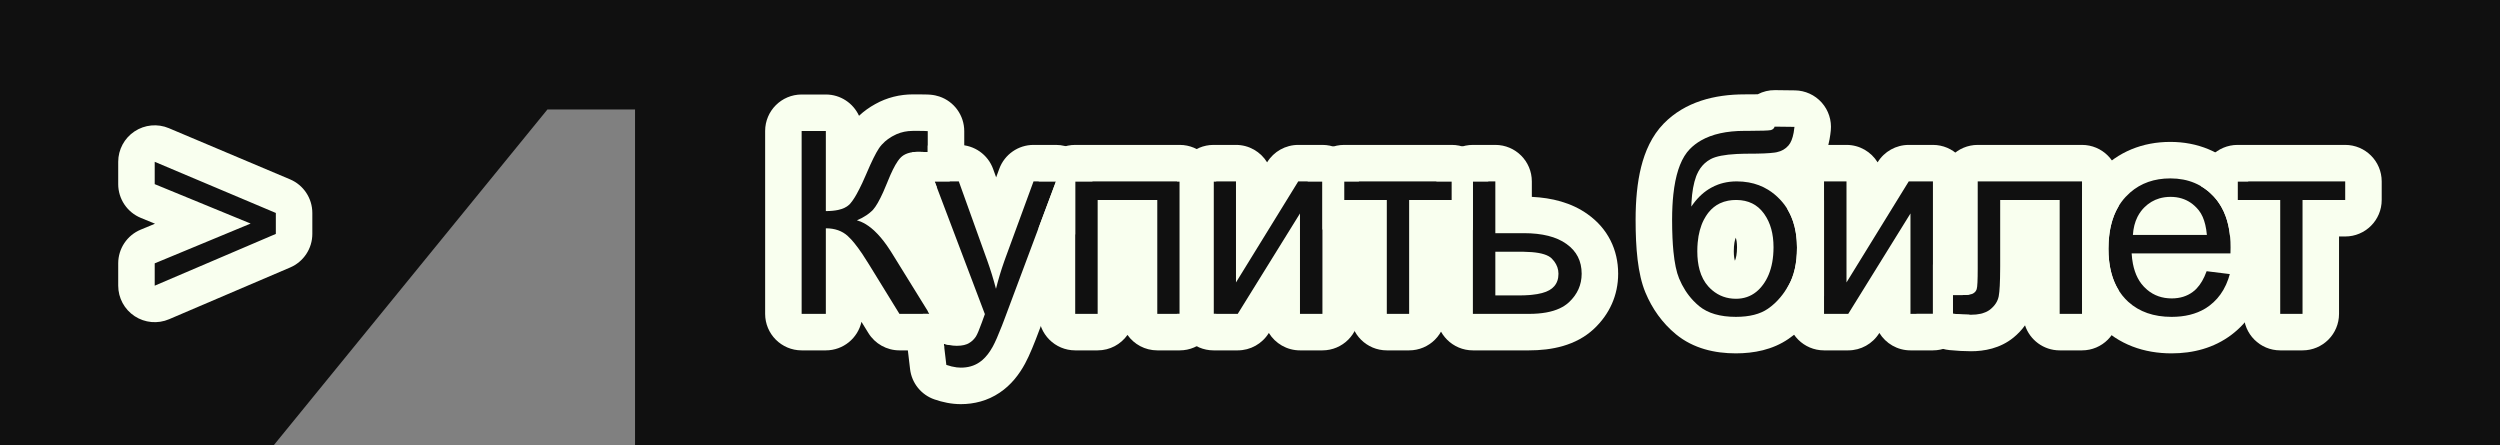
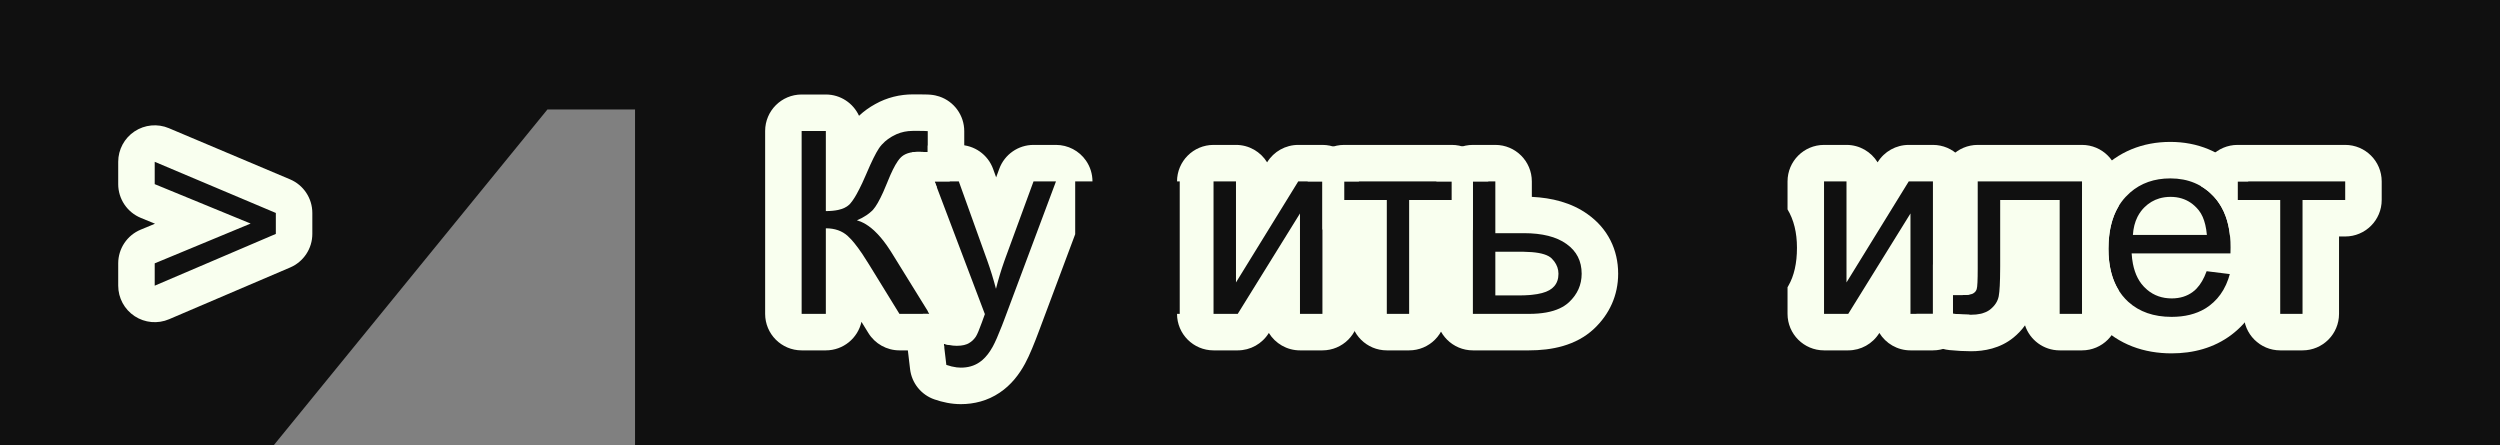
<svg xmlns="http://www.w3.org/2000/svg" viewBox="0 0 342.5 61" fill="none">
  <rect x="0" y="0" width="342.5" height="61" fill="#808080" stroke="none" />
  <path d="M0 61V0H342.5V61H87V14.995H75L37.5 61H0Z" fill="#101010" />
  <path d="M306.545 24.852H321.293V27.398H315.447V43.001H312.39V27.398H306.545V24.852Z" fill="#101010" />
  <path d="M302.308 37.156L305.485 37.549C304.985 39.407 304.055 40.848 302.7 41.873C301.345 42.898 299.613 43.411 297.505 43.411C294.85 43.411 292.743 42.596 291.183 40.967C289.632 39.327 288.858 37.031 288.858 34.08C288.858 31.027 289.642 28.657 291.215 26.971C292.788 25.285 294.827 24.441 297.335 24.441C299.76 24.441 301.743 25.267 303.28 26.919C304.82 28.572 305.587 30.896 305.587 33.892C305.587 34.075 305.582 34.348 305.572 34.712H292.035C292.15 36.706 292.715 38.233 293.728 39.292C294.743 40.352 296.007 40.882 297.522 40.882C298.65 40.882 299.613 40.586 300.41 39.993C301.207 39.401 301.84 38.455 302.308 37.156ZM292.207 32.183H302.342C302.205 30.657 301.817 29.512 301.18 28.748C300.2 27.563 298.93 26.971 297.368 26.971C295.955 26.971 294.765 27.444 293.798 28.389C292.84 29.335 292.31 30.599 292.207 32.183Z" fill="#101010" />
  <path d="M270.947 24.852H285.235V43.001H282.175V27.398H274.025V36.438C274.025 38.546 273.955 39.936 273.82 40.608C273.683 41.281 273.305 41.867 272.69 42.369C272.075 42.87 271.188 43.12 270.025 43.12C269.308 43.12 268.48 43.075 267.548 42.984V40.42H268.897C269.535 40.42 269.99 40.358 270.265 40.233C270.538 40.096 270.72 39.885 270.81 39.6C270.902 39.315 270.947 38.387 270.947 36.815V24.852Z" fill="#101010" />
  <path d="M249.893 24.852H252.97V38.694L261.498 24.852H264.812V43.001H261.735V29.244L253.208 43.001H249.893V24.852Z" fill="#101010" />
-   <path d="M243.126 17.348L245.843 17.382C245.718 18.601 245.445 19.45 245.023 19.928C244.613 20.407 244.077 20.714 243.417 20.851C242.767 20.988 241.485 21.056 239.571 21.056C237.03 21.056 235.299 21.301 234.376 21.791C233.453 22.281 232.786 23.067 232.376 24.149C231.978 25.221 231.756 26.605 231.71 28.302C232.485 27.151 233.391 26.291 234.427 25.722C235.464 25.14 236.632 24.85 237.931 24.85C240.312 24.85 242.283 25.671 243.844 27.311C245.405 28.94 246.185 31.151 246.185 33.942C246.185 36.061 245.792 37.798 245.006 39.154C244.22 40.51 243.286 41.558 242.203 42.299C241.132 43.039 239.668 43.41 237.811 43.41C235.658 43.41 233.983 42.92 232.786 41.94C231.59 40.949 230.673 39.684 230.035 38.146C229.397 36.608 229.078 33.931 229.078 30.114C229.078 25.317 229.887 22.087 231.505 20.424C233.134 18.76 235.635 17.929 239.007 17.929C241.104 17.929 242.294 17.895 242.579 17.826C242.864 17.758 243.046 17.598 243.126 17.348ZM242.972 33.856C242.972 31.965 242.522 30.416 241.622 29.208C240.733 28 239.475 27.396 237.845 27.396C236.148 27.396 234.838 28.035 233.915 29.311C232.992 30.587 232.53 32.29 232.53 34.42C232.53 36.528 233.037 38.14 234.051 39.257C235.077 40.373 236.335 40.932 237.828 40.932C239.355 40.932 240.591 40.288 241.536 39.001C242.494 37.702 242.972 35.987 242.972 33.856Z" fill="#101010" />
  <path d="M201.785 24.852H204.861V31.944H208.758C211.298 31.944 213.252 32.44 214.62 33.431C215.998 34.41 216.688 35.766 216.688 37.498C216.688 39.013 216.112 40.312 214.962 41.395C213.822 42.465 211.994 43.001 209.476 43.001H201.785V24.852ZM204.861 40.472H208.091C210.04 40.472 211.429 40.233 212.261 39.754C213.093 39.276 213.509 38.529 213.509 37.515C213.509 36.729 213.201 36.028 212.586 35.413C211.971 34.798 210.609 34.49 208.501 34.49H204.861V40.472Z" fill="#101010" />
  <path d="M184.149 24.852H198.897V27.398H193.052V43.001H189.993V27.398H184.149V24.852Z" fill="#101010" />
  <path d="M166.254 24.852H169.33V38.694L177.858 24.852H181.173V43.001H178.097V29.244L169.569 43.001H166.254V24.852Z" fill="#101010" />
  <path d="M147.303 24.852H161.624V43.001H158.548V27.398H150.379V43.001H147.303V24.852Z" fill="#101010" />
  <path d="M129.649 49.991L129.308 47.102C129.98 47.285 130.566 47.376 131.068 47.376C131.751 47.376 132.298 47.262 132.708 47.034C133.119 46.806 133.455 46.487 133.717 46.077C133.911 45.77 134.224 45.006 134.657 43.787C134.714 43.616 134.805 43.365 134.93 43.035L128.043 24.852H131.358L135.135 35.362C135.625 36.695 136.064 38.096 136.451 39.566C136.804 38.153 137.226 36.775 137.716 35.43L141.595 24.852H144.672L137.767 43.309C137.026 45.303 136.451 46.675 136.041 47.427C135.494 48.441 134.868 49.182 134.161 49.649C133.455 50.127 132.612 50.367 131.632 50.367C131.04 50.367 130.379 50.241 129.649 49.991Z" fill="#101010" />
  <path d="M109.824 17.947H113.14V28.919C114.655 28.919 115.72 28.628 116.335 28.047C116.951 27.454 117.737 26.042 118.694 23.809C119.389 22.168 119.959 21.012 120.403 20.339C120.859 19.656 121.502 19.086 122.334 18.63C123.166 18.163 124.083 17.93 125.085 17.93C126.362 17.93 127.034 17.941 127.102 17.964V20.835C126.988 20.835 126.766 20.829 126.436 20.818C126.071 20.806 125.849 20.801 125.769 20.801C124.71 20.801 123.923 21.057 123.411 21.57C122.886 22.083 122.288 23.176 121.616 24.851C120.773 26.97 120.061 28.309 119.48 28.867C118.899 29.414 118.204 29.853 117.395 30.183C119.013 30.628 120.608 32.12 122.18 34.661L127.341 43.001H123.223L119.036 36.199C117.885 34.319 116.922 33.032 116.147 32.337C115.373 31.63 114.37 31.277 113.14 31.277V43.001H109.824V17.947Z" fill="#101010" />
  <path fill-rule="evenodd" clip-rule="evenodd" d="M301.545 25.513C302.175 25.885 302.755 26.354 303.28 26.919C303.425 27.073 303.56 27.233 303.69 27.398C304.695 28.679 305.303 30.31 305.507 32.29C305.842 32.361 306.19 32.398 306.545 32.398H307.39V43.001C307.39 45.763 309.627 48.001 312.39 48.001H315.447C318.21 48.001 320.447 45.763 320.447 43.001V32.398H321.293C324.055 32.398 326.293 30.159 326.293 27.398V24.852C326.293 22.09 324.055 19.852 321.293 19.852H306.545C303.783 19.852 301.545 22.09 301.545 24.852V25.513ZM321.293 27.398V24.852H306.545V27.398H312.39V43.001H315.447V27.398H321.293Z" fill="#F9FFEF" />
  <path fill-rule="evenodd" clip-rule="evenodd" d="M285.235 40.962C285.803 42.2 286.562 43.358 287.548 44.401L287.57 44.426C290.243 47.214 293.748 48.411 297.505 48.411C300.435 48.411 303.303 47.687 305.717 45.861C308.072 44.079 309.562 41.633 310.312 38.852C310.543 38 310.54 37.112 310.322 36.277C310.467 35.833 310.553 35.36 310.57 34.868C310.58 34.492 310.587 34.156 310.587 33.892C310.587 31.63 310.243 29.417 309.415 27.398H306.545V24.852H308.027C307.7 24.388 307.34 23.94 306.94 23.512C304.38 20.762 301.033 19.441 297.335 19.441C293.575 19.441 290.165 20.766 287.56 23.561C286.567 24.624 285.803 25.805 285.235 27.067V40.962ZM305.277 38.225C305.355 38.006 305.423 37.781 305.485 37.549L302.308 37.156C302.305 37.165 302.3 37.174 302.298 37.183C301.938 38.173 301.483 38.956 300.93 39.532C300.87 39.595 300.81 39.655 300.748 39.712C300.637 39.813 300.525 39.907 300.41 39.993C299.613 40.586 298.65 40.882 297.522 40.882C297.517 40.882 297.51 40.882 297.505 40.882C296.212 40.879 295.103 40.489 294.175 39.712C294.022 39.583 293.873 39.443 293.728 39.292C293.605 39.165 293.49 39.031 293.382 38.89C293.377 38.884 293.373 38.878 293.368 38.873C292.998 38.389 292.702 37.825 292.485 37.183C292.373 36.852 292.28 36.499 292.207 36.126C292.123 35.684 292.065 35.213 292.035 34.712H305.572C305.582 34.348 305.587 34.075 305.587 33.892C305.587 33.634 305.582 33.381 305.572 33.133C305.562 32.924 305.548 32.719 305.53 32.517C305.512 32.309 305.49 32.104 305.462 31.904C305.358 31.115 305.185 30.385 304.947 29.712C304.572 28.655 304.033 27.741 303.327 26.971C303.325 26.967 303.322 26.963 303.317 26.96C303.305 26.946 303.295 26.933 303.28 26.919C301.75 25.275 299.78 24.449 297.368 24.441C297.358 24.441 297.345 24.441 297.335 24.441C295.142 24.441 293.308 25.086 291.83 26.375C291.825 26.379 291.822 26.383 291.817 26.387C291.61 26.569 291.41 26.763 291.215 26.971C290.317 27.935 289.675 29.123 289.29 30.534C289.165 30.991 289.067 31.471 288.998 31.975C288.905 32.636 288.858 33.338 288.858 34.08C288.858 34.357 288.865 34.628 288.877 34.893C288.897 35.274 288.93 35.644 288.98 36.002C289.252 38.047 289.988 39.702 291.183 40.967C291.31 41.101 291.44 41.229 291.577 41.352C293.092 42.724 295.067 43.411 297.505 43.411C297.51 43.411 297.517 43.411 297.522 43.411C299.325 43.409 300.853 43.03 302.105 42.276C302.152 42.246 302.2 42.217 302.248 42.187C302.402 42.088 302.555 41.984 302.7 41.873C303.473 41.288 304.108 40.568 304.603 39.712C304.868 39.255 305.092 38.759 305.277 38.225ZM292.207 32.183C292.267 31.248 292.478 30.425 292.835 29.712C292.975 29.436 293.135 29.176 293.32 28.933C293.465 28.741 293.623 28.56 293.798 28.389C294.39 27.809 295.067 27.407 295.827 27.183C296.298 27.044 296.8 26.974 297.335 26.971C297.345 26.971 297.358 26.971 297.368 26.971C297.908 26.971 298.413 27.041 298.882 27.183C299.772 27.451 300.538 27.973 301.18 28.748C301.2 28.772 301.22 28.797 301.238 28.821C301.442 29.078 301.618 29.375 301.767 29.712C302.06 30.372 302.25 31.187 302.34 32.156C302.34 32.165 302.34 32.174 302.342 32.183H292.207Z" fill="#F9FFEF" />
  <path fill-rule="evenodd" clip-rule="evenodd" d="M262.548 43.001C262.555 45.567 264.505 47.711 267.062 47.96C268.11 48.063 269.105 48.12 270.025 48.12C271.82 48.12 274.01 47.744 275.85 46.245C276.435 45.768 276.973 45.209 277.428 44.571C278.085 46.563 279.962 48.001 282.175 48.001H285.235C287.998 48.001 290.235 45.763 290.235 43.001V39.73C289.317 38.234 288.858 36.351 288.858 34.08C288.858 31.747 289.317 29.813 290.235 28.278V24.852C290.235 22.09 287.998 19.852 285.235 19.852H270.947C268.188 19.852 265.947 22.09 265.947 24.852V35.681C265.543 35.818 265.163 36.004 264.812 36.234V43.001H262.548ZM267.548 40.42V42.984C268.025 43.031 268.475 43.065 268.897 43.088C269.298 43.11 269.675 43.12 270.025 43.12C270.52 43.12 270.965 43.075 271.363 42.984C271.413 42.972 271.46 42.961 271.507 42.947C271.543 42.938 271.575 42.929 271.608 42.92C271.965 42.814 272.28 42.667 272.548 42.478C272.598 42.443 272.645 42.407 272.69 42.369C273.305 41.867 273.683 41.281 273.82 40.608C273.822 40.594 273.825 40.58 273.827 40.565C273.95 39.92 274.015 38.67 274.022 36.815C274.022 36.692 274.025 36.566 274.025 36.438V27.398H282.175V43.001H285.235V24.852H270.947V36.815C270.947 38.387 270.902 39.315 270.81 39.6C270.777 39.707 270.73 39.803 270.67 39.889C270.655 39.913 270.637 39.935 270.618 39.958C270.525 40.069 270.408 40.161 270.265 40.233C270.195 40.264 270.115 40.291 270.025 40.315C269.752 40.385 269.375 40.42 268.897 40.42H267.548Z" fill="#F9FFEF" />
  <path fill-rule="evenodd" clip-rule="evenodd" d="M244.893 39.346V43.001C244.893 45.763 247.131 48.001 249.893 48.001H253.208C254.938 48.001 256.545 47.106 257.457 45.635L257.473 45.613C258.35 47.045 259.933 48.001 261.735 48.001H264.812C267.535 48.001 269.748 45.826 269.81 43.119C269.192 43.112 268.498 43.072 267.725 43.001C267.668 42.995 267.608 42.99 267.548 42.984V40.42H268.897C269.26 40.42 269.567 40.4 269.812 40.359V24.852C269.812 22.09 267.572 19.852 264.812 19.852H261.498C259.76 19.852 258.15 20.751 257.24 22.229L257.233 22.24C256.353 20.807 254.773 19.852 252.97 19.852H249.893C247.131 19.852 244.893 22.09 244.893 24.852V28.686C245.754 30.117 246.184 31.87 246.184 33.943C246.184 36.062 245.791 37.8 245.005 39.156C244.968 39.22 244.93 39.283 244.893 39.346ZM252.97 24.852H249.893V43.001H253.208L261.735 29.244V43.001H264.812V24.852H261.498L252.97 38.694V24.852Z" fill="#F9FFEF" />
-   <path fill-rule="evenodd" clip-rule="evenodd" d="M240.809 12.917C241.526 12.541 242.34 12.337 243.189 12.348L245.906 12.382C247.31 12.4 248.642 13.007 249.576 14.055C250.51 15.104 250.96 16.496 250.817 17.893C250.67 19.331 250.28 21.509 248.795 23.21C248.478 23.577 248.135 23.905 247.772 24.195C248.667 25.2 249.367 26.302 249.893 27.473V40.569C249.725 40.941 249.538 41.305 249.331 41.662C248.245 43.535 246.838 45.184 245.036 46.419C242.845 47.93 240.264 48.41 237.811 48.41C234.951 48.41 232.002 47.761 229.619 45.808L229.596 45.79C227.729 44.243 226.344 42.296 225.417 40.062C224.363 37.523 224.078 33.955 224.078 30.114C224.078 27.469 224.298 25.023 224.834 22.879C225.365 20.759 226.286 18.618 227.921 16.938L227.933 16.925C230.856 13.941 234.897 12.929 239.007 12.929C239.738 12.929 240.336 12.924 240.809 12.917ZM229.13 32.586C229.159 33.242 229.202 33.854 229.256 34.42C229.413 36.03 229.673 37.272 230.035 38.146C230.517 39.306 231.156 40.311 231.956 41.16C231.959 41.164 231.963 41.168 231.966 41.172C232.224 41.444 232.497 41.7 232.786 41.94C233.983 42.92 235.658 43.41 237.811 43.41C237.817 43.41 237.822 43.41 237.828 43.41C239.677 43.407 241.136 43.037 242.203 42.299C242.817 41.879 243.383 41.36 243.901 40.743C243.902 40.742 243.903 40.74 243.904 40.739C244.299 40.269 244.666 39.74 245.006 39.154C245.792 37.798 246.185 36.061 246.185 33.942C246.185 33.913 246.185 33.885 246.185 33.856C246.169 31.193 245.438 29.063 243.989 27.466C243.985 27.462 243.981 27.458 243.976 27.453C243.933 27.405 243.889 27.358 243.844 27.311C243.349 26.791 242.812 26.353 242.235 25.998C241.428 25.501 240.54 25.166 239.571 24.991C239.048 24.897 238.501 24.85 237.931 24.85C237.902 24.85 237.874 24.85 237.845 24.851C237.238 24.857 236.661 24.926 236.112 25.061C235.869 25.119 235.632 25.191 235.4 25.276C235.392 25.279 235.383 25.282 235.374 25.285C235.053 25.404 234.742 25.546 234.442 25.713C234.438 25.716 234.432 25.719 234.427 25.722C233.511 26.226 232.696 26.956 231.984 27.915C231.891 28.04 231.799 28.169 231.71 28.302C231.715 28.108 231.723 27.918 231.732 27.733C231.809 26.292 232.023 25.098 232.376 24.149C232.41 24.062 232.444 23.977 232.481 23.893C232.612 23.593 232.765 23.317 232.939 23.067C232.945 23.059 232.95 23.051 232.956 23.043C233.124 22.805 233.312 22.59 233.519 22.397C233.522 22.395 233.524 22.393 233.527 22.39C233.78 22.157 234.064 21.957 234.376 21.791C235.084 21.415 236.269 21.183 237.931 21.096C238.27 21.078 238.629 21.066 239.007 21.06C239.191 21.058 239.379 21.056 239.571 21.056C241.198 21.056 242.368 21.007 243.081 20.908C243.126 20.902 243.169 20.895 243.21 20.889C243.245 20.883 243.278 20.878 243.31 20.872C243.347 20.865 243.383 20.858 243.417 20.851C244.077 20.714 244.613 20.407 245.023 19.928C245.346 19.562 245.582 18.978 245.731 18.177C245.776 17.932 245.814 17.667 245.843 17.382L243.126 17.348C243.066 17.535 242.95 17.671 242.776 17.756C242.773 17.758 242.769 17.76 242.766 17.761C242.722 17.782 242.675 17.8 242.624 17.815C242.609 17.819 242.594 17.823 242.579 17.826C242.577 17.827 242.575 17.827 242.572 17.828C242.304 17.889 241.304 17.922 239.571 17.928C239.391 17.928 239.203 17.929 239.007 17.929C236.552 17.929 234.559 18.37 233.028 19.251C232.456 19.581 231.948 19.971 231.505 20.424C230.966 20.978 230.516 21.707 230.157 22.609C230.078 22.806 230.004 23.011 229.935 23.224C229.933 23.229 229.931 23.234 229.93 23.238C229.615 24.205 229.387 25.34 229.247 26.644C229.219 26.91 229.194 27.182 229.172 27.462C229.153 27.713 229.137 27.97 229.124 28.233C229.093 28.831 229.078 29.457 229.078 30.114C229.078 30.999 229.095 31.823 229.13 32.586ZM234.093 29.077C234.032 29.152 233.972 29.23 233.915 29.311C233.838 29.417 233.764 29.526 233.694 29.638C233.598 29.791 233.507 29.95 233.423 30.114C232.972 30.993 232.692 32.03 232.583 33.226C232.548 33.608 232.53 34.006 232.53 34.42C232.53 35.376 232.635 36.23 232.843 36.981C233.094 37.888 233.497 38.647 234.051 39.257C234.219 39.439 234.393 39.607 234.572 39.76C234.577 39.763 234.581 39.766 234.585 39.77C235.5 40.541 236.575 40.928 237.811 40.931C237.817 40.932 237.822 40.932 237.828 40.932C238.896 40.932 239.821 40.617 240.605 39.987C240.608 39.984 240.612 39.981 240.615 39.978C240.948 39.709 241.255 39.383 241.536 39.001C241.849 38.577 242.11 38.109 242.32 37.597C242.746 36.56 242.964 35.342 242.972 33.942C242.972 33.913 242.972 33.885 242.972 33.856C242.972 32.036 242.555 30.532 241.721 29.345C241.719 29.342 241.717 29.339 241.715 29.336C241.685 29.293 241.654 29.25 241.622 29.208C240.749 28.021 239.518 27.418 237.931 27.397C237.902 27.397 237.874 27.396 237.845 27.396C237.464 27.396 237.103 27.428 236.761 27.493C236.355 27.569 235.976 27.691 235.625 27.858C235.618 27.861 235.612 27.864 235.606 27.867C235.313 28.008 235.04 28.18 234.786 28.385C234.536 28.585 234.306 28.816 234.093 29.077ZM237.684 35.722C237.825 35.393 237.972 34.821 237.972 33.856C237.972 33.228 237.889 32.822 237.798 32.562C237.669 32.887 237.53 33.46 237.53 34.42C237.53 35.113 237.615 35.512 237.684 35.722Z" fill="#F9FFEF" />
  <path fill-rule="evenodd" clip-rule="evenodd" d="M196.785 27.398V43.001C196.785 45.763 199.024 48.001 201.785 48.001H209.476C212.528 48.001 215.894 47.38 218.386 45.038L218.387 45.036C220.494 43.054 221.688 40.457 221.688 37.498C221.688 34.201 220.258 31.313 217.536 29.369C215.289 27.748 212.583 27.101 209.861 26.97V24.852C209.861 22.09 207.623 19.852 204.861 19.852H201.785C199.024 19.852 196.785 22.09 196.785 24.852H198.897V27.398H196.785ZM204.861 24.852H201.785V43.001H209.476C211.207 43.001 212.613 42.748 213.692 42.241C214.183 42.011 214.606 41.729 214.962 41.395C216.108 40.316 216.683 39.023 216.688 37.515C216.688 37.51 216.688 37.504 216.688 37.498C216.688 35.766 215.998 34.41 214.62 33.431C214.61 33.423 214.6 33.416 214.59 33.409C213.224 32.432 211.28 31.944 208.758 31.944H204.861V24.852ZM204.861 34.49V40.472H208.091C208.589 40.472 209.05 40.456 209.476 40.425C209.608 40.415 209.736 40.404 209.861 40.391C210.908 40.285 211.708 40.072 212.261 39.754C212.522 39.604 212.742 39.428 212.921 39.225C212.921 39.225 212.921 39.225 212.921 39.225C213.312 38.781 213.509 38.211 213.509 37.515C213.509 37.51 213.509 37.504 213.509 37.498C213.505 36.882 213.312 36.319 212.93 35.808C212.924 35.8 212.918 35.793 212.912 35.785C212.815 35.658 212.707 35.534 212.586 35.413C212.115 34.942 211.207 34.651 209.861 34.541C209.522 34.513 209.154 34.497 208.758 34.492C208.674 34.491 208.588 34.49 208.501 34.49H204.861Z" fill="#F9FFEF" />
  <path fill-rule="evenodd" clip-rule="evenodd" d="M181.175 31.418C182.006 32.034 183.035 32.398 184.149 32.398H184.993V43.001C184.993 45.763 187.232 48.001 189.993 48.001H193.052C195.814 48.001 198.052 45.763 198.052 43.001V32.398H198.897C199.973 32.398 200.97 32.058 201.785 31.48V24.852H203.897C203.897 22.09 201.659 19.852 198.897 19.852H184.149C181.387 19.852 179.149 22.09 179.149 24.852H181.175V31.418ZM198.897 27.398V24.852H184.149V27.398H189.993V43.001H193.052V27.398H198.897Z" fill="#F9FFEF" />
  <path fill-rule="evenodd" clip-rule="evenodd" d="M161.254 43.001C161.254 45.763 163.493 48.001 166.254 48.001H169.569C171.3 48.001 172.907 47.106 173.819 45.635L173.833 45.613C174.712 47.045 176.293 48.001 178.097 48.001H181.173C183.935 48.001 186.173 45.763 186.173 43.001V27.398H184.147V24.852H186.173C186.173 22.09 183.935 19.852 181.173 19.852H177.858C176.123 19.852 174.511 20.751 173.601 22.229L173.595 22.24C172.715 20.807 171.134 19.852 169.33 19.852H166.254C163.493 19.852 161.254 22.09 161.254 24.852H161.623V43.001H161.254ZM169.33 24.852H166.254V43.001H169.569L178.097 29.244V43.001H181.173V24.852H177.858L169.33 38.694V24.852Z" fill="#F9FFEF" />
-   <path fill-rule="evenodd" clip-rule="evenodd" d="M142.303 31.182V43.001C142.303 45.763 144.541 48.001 147.303 48.001H150.379C152.066 48.001 153.558 47.166 154.464 45.886C155.369 47.166 156.861 48.001 158.548 48.001H161.624C164.386 48.001 166.624 45.763 166.624 43.001H166.255V24.852H166.624C166.624 22.09 164.386 19.852 161.624 19.852H147.303C144.541 19.852 142.303 22.09 142.303 24.852H144.671L142.303 31.182ZM158.548 43.001H161.624V24.852H147.303V43.001H150.379V27.398H158.548V43.001Z" fill="#F9FFEF" />
  <path fill-rule="evenodd" clip-rule="evenodd" d="M126.446 43.001C126.306 43.099 126.17 43.204 126.039 43.317C124.782 44.402 124.145 46.041 124.34 47.69L124.682 50.578C124.908 52.486 126.206 54.095 128.022 54.719C129.125 55.099 130.346 55.367 131.63 55.367C133.448 55.367 135.294 54.912 136.941 53.804C138.522 52.752 139.636 51.289 140.435 49.81C141.035 48.707 141.716 47.032 142.45 45.056C142.451 45.054 142.452 45.051 142.452 45.05L147.301 32.087V24.852H149.669C149.669 23.847 149.367 22.85 148.778 22.002C147.844 20.655 146.309 19.852 144.669 19.852H141.593C139.496 19.852 137.621 21.161 136.899 23.13L136.471 24.298L136.062 23.161C135.349 21.175 133.466 19.852 131.357 19.852H128.041C127.722 19.852 127.408 19.882 127.101 19.941V20.835C126.987 20.835 126.765 20.83 126.434 20.818C126.07 20.807 125.848 20.801 125.768 20.801C125.512 20.801 125.272 20.816 125.048 20.846C124.619 21.167 124.239 21.558 123.927 22.01C122.993 23.362 122.783 25.086 123.365 26.622L129.228 42.103C128.491 42.114 127.764 42.289 127.101 42.615L127.34 43.001H126.446ZM133.715 46.077C133.702 46.097 133.689 46.118 133.675 46.138C133.673 46.141 133.67 46.145 133.668 46.148C133.545 46.33 133.407 46.492 133.255 46.635C133.089 46.79 132.907 46.923 132.707 47.034C132.64 47.071 132.571 47.105 132.497 47.136C132.487 47.14 132.476 47.145 132.465 47.149C132.225 47.246 131.946 47.312 131.63 47.347C131.453 47.366 131.266 47.376 131.066 47.376C130.905 47.376 130.735 47.367 130.556 47.348C130.179 47.308 129.762 47.226 129.306 47.102L129.648 49.991C130.153 50.164 130.626 50.278 131.066 50.331C131.26 50.355 131.448 50.367 131.63 50.367C132.61 50.367 133.453 50.127 134.159 49.649C134.266 49.579 134.37 49.502 134.472 49.42C134.516 49.385 134.559 49.349 134.602 49.311C135.108 48.871 135.569 48.277 135.984 47.527C135.987 47.522 135.99 47.517 135.993 47.511C136.008 47.484 136.024 47.456 136.039 47.427C136.345 46.866 136.744 45.958 137.234 44.703C137.241 44.687 137.248 44.67 137.254 44.654C137.275 44.6 137.296 44.545 137.317 44.49C137.377 44.336 137.439 44.176 137.501 44.011C137.587 43.786 137.675 43.552 137.765 43.309L144.669 24.852H141.593L137.714 35.43C137.661 35.574 137.609 35.719 137.559 35.864C137.134 37.071 136.764 38.305 136.449 39.566C136.097 38.228 135.702 36.947 135.264 35.723C135.221 35.602 135.178 35.482 135.133 35.362L131.357 24.852H128.041L134.928 43.035C134.803 43.365 134.712 43.616 134.655 43.787C134.607 43.923 134.56 44.053 134.515 44.177C134.154 45.17 133.887 45.804 133.715 46.077Z" fill="#F9FFEF" />
  <path fill-rule="evenodd" clip-rule="evenodd" d="M104.824 17.947C104.824 15.185 107.063 12.947 109.824 12.947H113.14C115.157 12.947 116.896 14.142 117.686 15.863C118.363 15.227 119.115 14.695 119.909 14.258C121.521 13.358 123.279 12.93 125.085 12.93C125.731 12.93 126.252 12.933 126.631 12.939C126.816 12.942 127.003 12.947 127.168 12.954C127.246 12.958 127.367 12.964 127.501 12.976C127.566 12.982 127.68 12.994 127.817 13.014L127.823 13.015C127.906 13.027 128.26 13.079 128.683 13.22C130.725 13.901 132.102 15.812 132.102 17.964V20.835C132.102 22.48 131.308 23.94 130.081 24.851H128.042L128.355 25.677C127.954 25.78 127.535 25.835 127.102 25.835C126.974 25.835 126.812 25.832 126.634 25.827C126.522 26.072 126.397 26.364 126.259 26.707C125.802 27.855 125.339 28.899 124.868 29.786C125.442 30.51 125.962 31.27 126.432 32.029C126.432 32.029 126.432 32.029 126.432 32.029L131.593 40.369C132.548 41.911 132.592 43.85 131.709 45.434C131.286 46.194 130.68 46.816 129.965 47.257C129.756 47.216 129.536 47.164 129.307 47.102L129.363 47.574C128.736 47.851 128.049 48.001 127.341 48.001H123.223C121.487 48.001 119.875 47.1 118.965 45.621L118.021 44.089C117.524 46.327 115.528 48.001 113.14 48.001H109.824C107.063 48.001 104.824 45.762 104.824 43.001V17.947ZM126.153 20.809C126.236 20.812 126.329 20.815 126.436 20.818C126.766 20.829 126.988 20.835 127.102 20.835V17.964C127.067 17.952 126.879 17.944 126.535 17.938C126.532 17.938 126.529 17.938 126.525 17.938C126.325 17.935 126.073 17.932 125.769 17.931C125.564 17.93 125.337 17.93 125.085 17.93C124.864 17.93 124.647 17.941 124.434 17.964C123.682 18.044 122.982 18.266 122.334 18.63C122.255 18.674 122.178 18.718 122.102 18.763C121.793 18.949 121.512 19.151 121.26 19.371C121.251 19.378 121.243 19.386 121.234 19.393C120.909 19.68 120.632 19.995 120.403 20.339C119.969 20.996 119.415 22.116 118.741 23.697C118.74 23.7 118.739 23.703 118.737 23.706C118.723 23.74 118.709 23.774 118.694 23.809C118.502 24.256 118.317 24.67 118.14 25.051C117.86 25.651 117.597 26.169 117.352 26.605C117.346 26.615 117.341 26.625 117.335 26.635C117.249 26.788 117.164 26.931 117.082 27.064C116.862 27.418 116.657 27.701 116.467 27.911C116.422 27.96 116.379 28.006 116.335 28.047C115.981 28.381 115.477 28.62 114.824 28.762C114.344 28.866 113.782 28.919 113.14 28.919V17.947H109.824V43.001H113.14V31.277C113.759 31.277 114.32 31.366 114.824 31.545C115.322 31.722 115.763 31.985 116.147 32.337C116.311 32.483 116.482 32.655 116.662 32.854C116.789 32.995 116.921 33.149 117.056 33.316C117.392 33.73 117.753 34.224 118.14 34.798C118.424 35.221 118.723 35.688 119.036 36.199L119.218 36.494L123.223 43.001H127.341L122.18 34.661C122.122 34.566 122.063 34.473 122.004 34.382C122.003 34.379 122.001 34.377 122 34.374C121.834 34.115 121.668 33.867 121.502 33.632C120.941 32.836 120.377 32.173 119.811 31.642C119.77 31.603 119.73 31.566 119.689 31.529C119.576 31.428 119.464 31.331 119.352 31.241C118.882 30.861 118.412 30.572 117.939 30.372C117.931 30.369 117.924 30.366 117.918 30.363C117.743 30.291 117.57 30.231 117.395 30.183C117.626 30.089 117.848 29.985 118.061 29.873C118.068 29.869 118.076 29.866 118.083 29.861C118.299 29.747 118.504 29.623 118.701 29.49C118.739 29.464 118.777 29.438 118.815 29.411C119.051 29.244 119.273 29.062 119.48 28.867C119.523 28.826 119.567 28.78 119.612 28.729C120.015 28.277 120.477 27.473 120.998 26.319C121.173 25.929 121.356 25.5 121.544 25.03C121.546 25.026 121.548 25.022 121.549 25.018C121.572 24.963 121.594 24.907 121.616 24.851C122.118 23.6 122.579 22.673 122.999 22.07C123.001 22.067 123.004 22.063 123.006 22.06C123.145 21.861 123.28 21.697 123.411 21.57C123.522 21.459 123.645 21.36 123.782 21.273C123.791 21.267 123.8 21.262 123.809 21.256C124.154 21.043 124.58 20.904 125.085 20.841C125.102 20.839 125.119 20.837 125.135 20.835C125.335 20.812 125.546 20.801 125.769 20.801C125.826 20.801 125.954 20.804 126.153 20.809ZM127.103 24.927C127.106 24.921 127.107 24.921 127.103 24.927C127.103 24.927 127.103 24.926 127.103 24.927Z" fill="#F9FFEF" />
  <path d="M37.789 32.046L21.195 39.138V36.079L34.337 30.628L21.195 25.227V22.168L37.789 29.175V32.046Z" fill="#101010" />
  <path fill-rule="evenodd" clip-rule="evenodd" d="M42.789 32.046C42.789 34.048 41.596 35.857 39.755 36.644L23.16 43.736C21.616 44.396 19.843 44.236 18.441 43.311C17.039 42.386 16.195 40.818 16.195 39.138V36.079C16.195 34.058 17.412 32.235 19.279 31.461L21.236 30.649L19.295 29.852C17.42 29.081 16.195 27.255 16.195 25.227V22.168C16.195 20.492 17.035 18.928 18.432 18.001C19.828 17.075 21.596 16.91 23.14 17.562L39.734 24.569C41.586 25.351 42.789 27.165 42.789 29.175V32.046ZM34.337 30.628L21.195 36.079V39.138L37.789 32.046V29.175L21.195 22.168V25.227L34.337 30.628Z" fill="#F9FFEF" />
</svg>